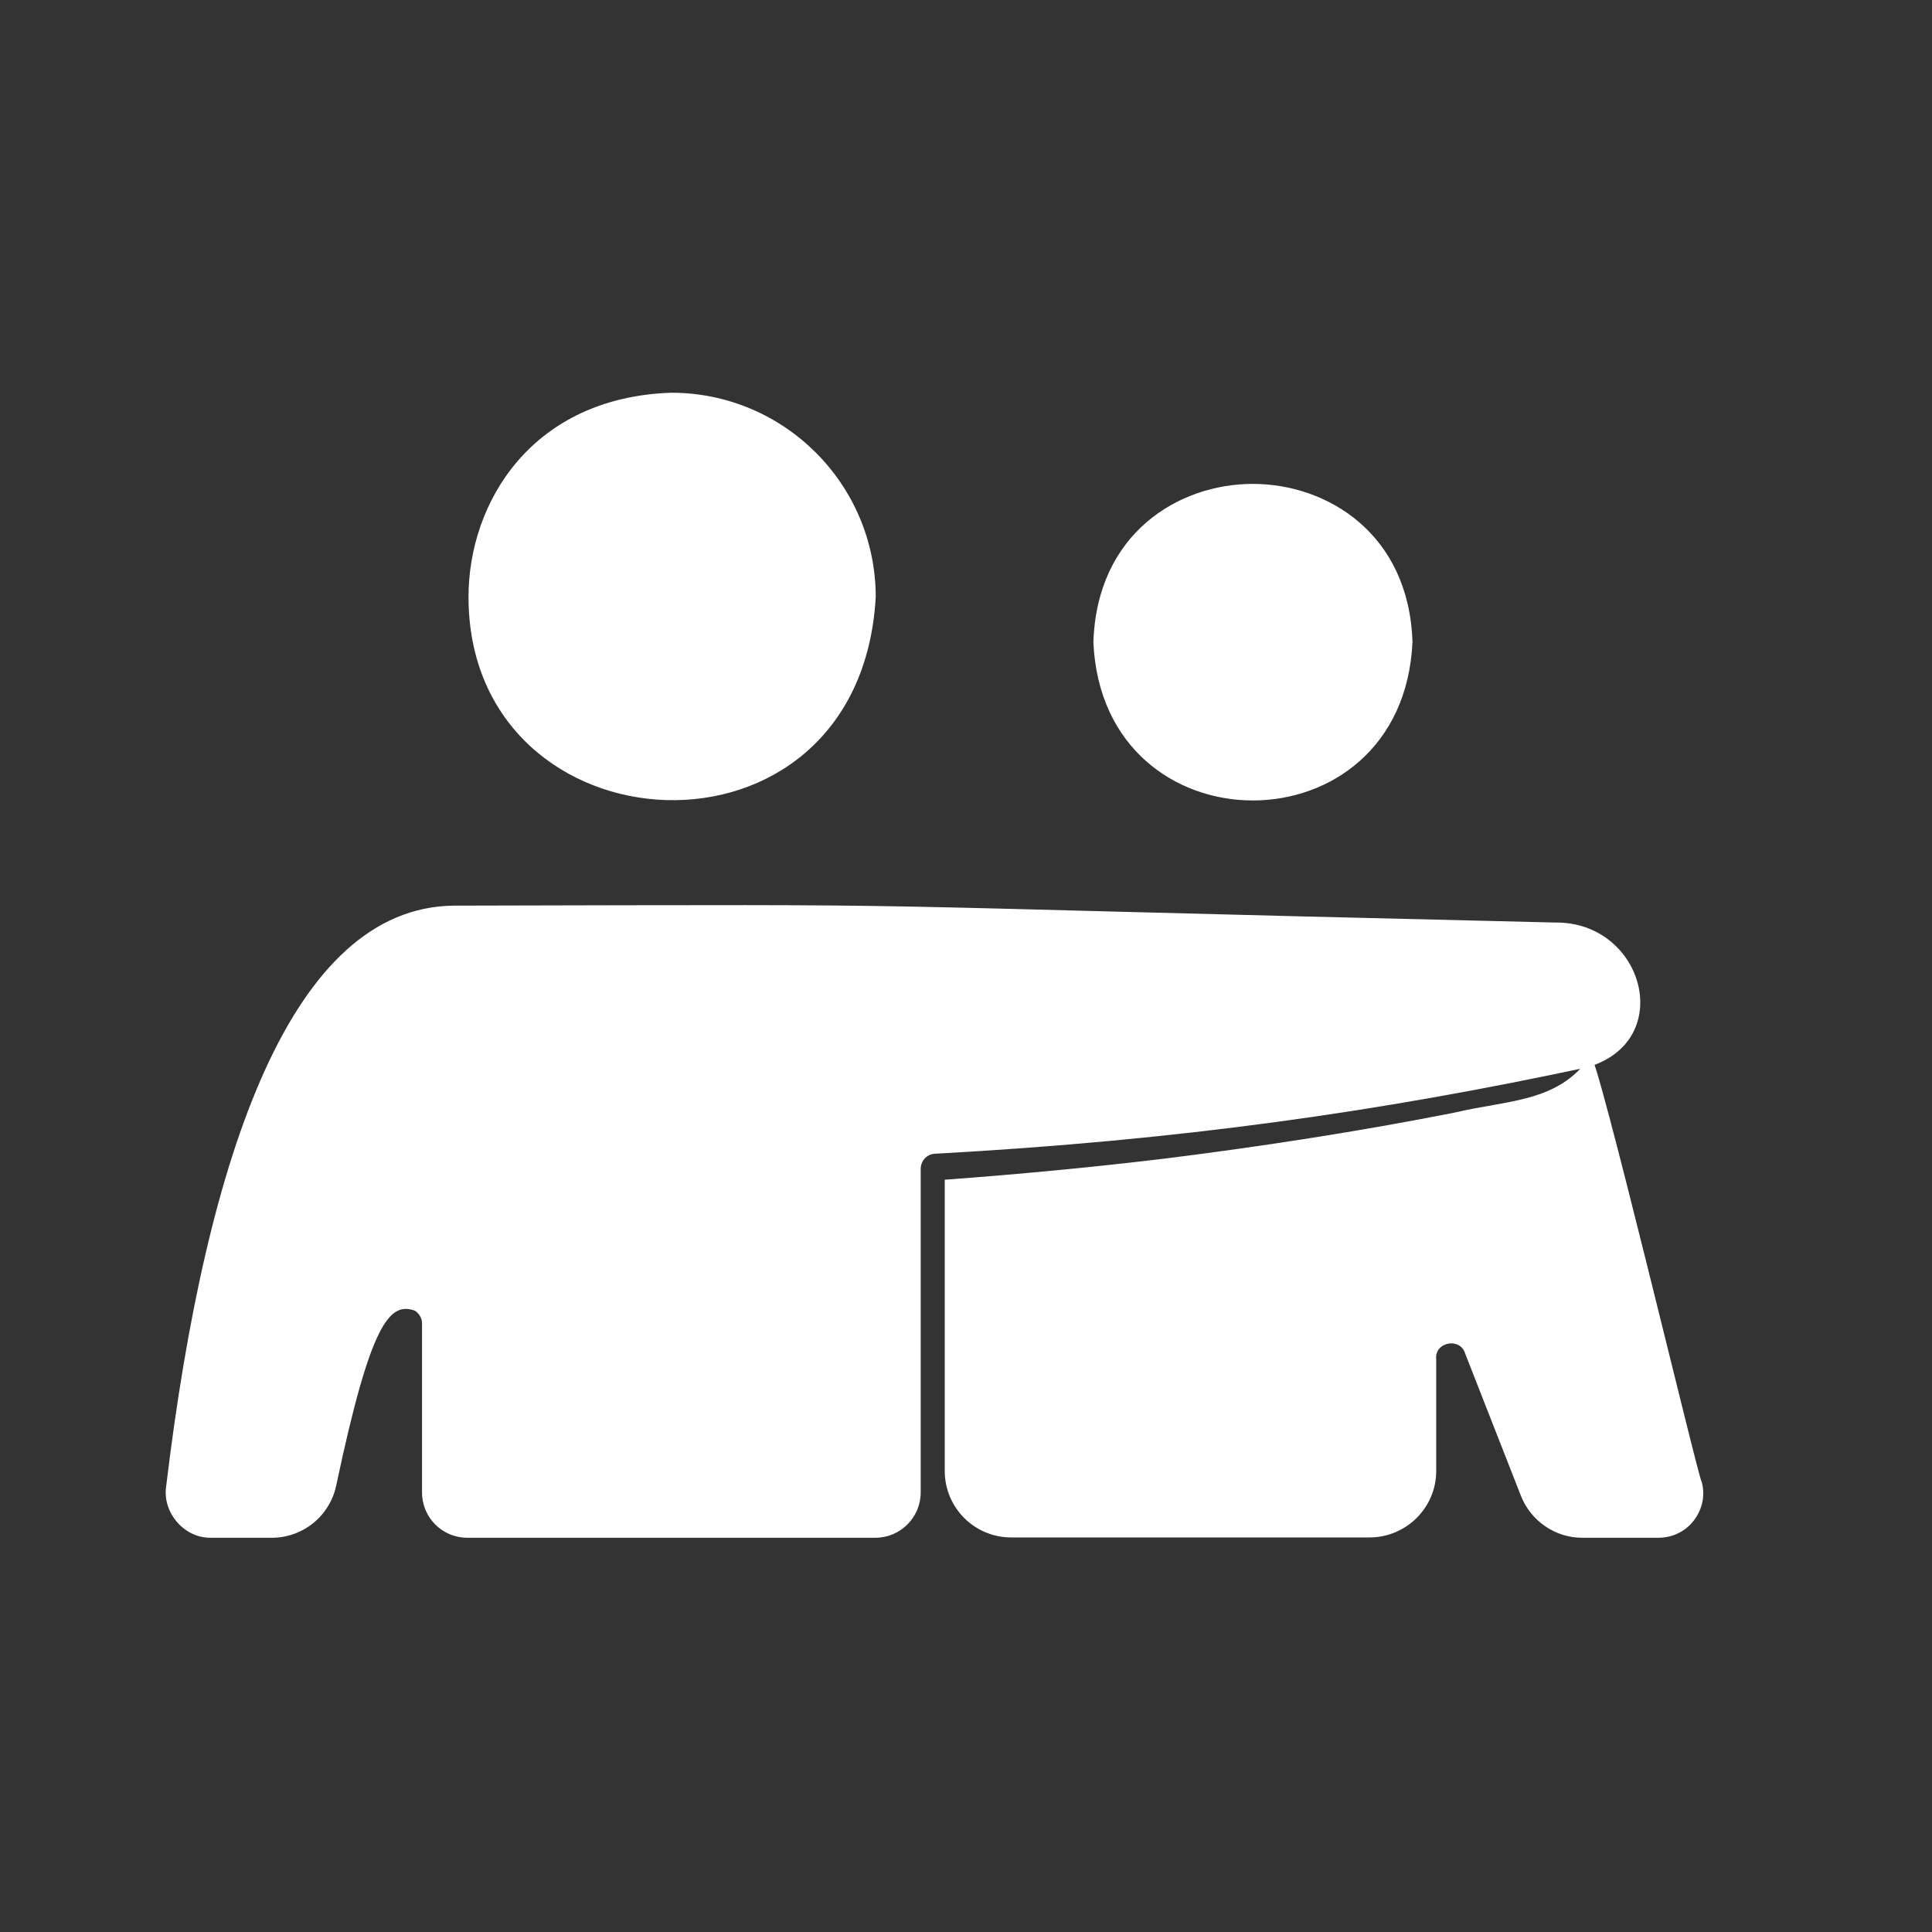
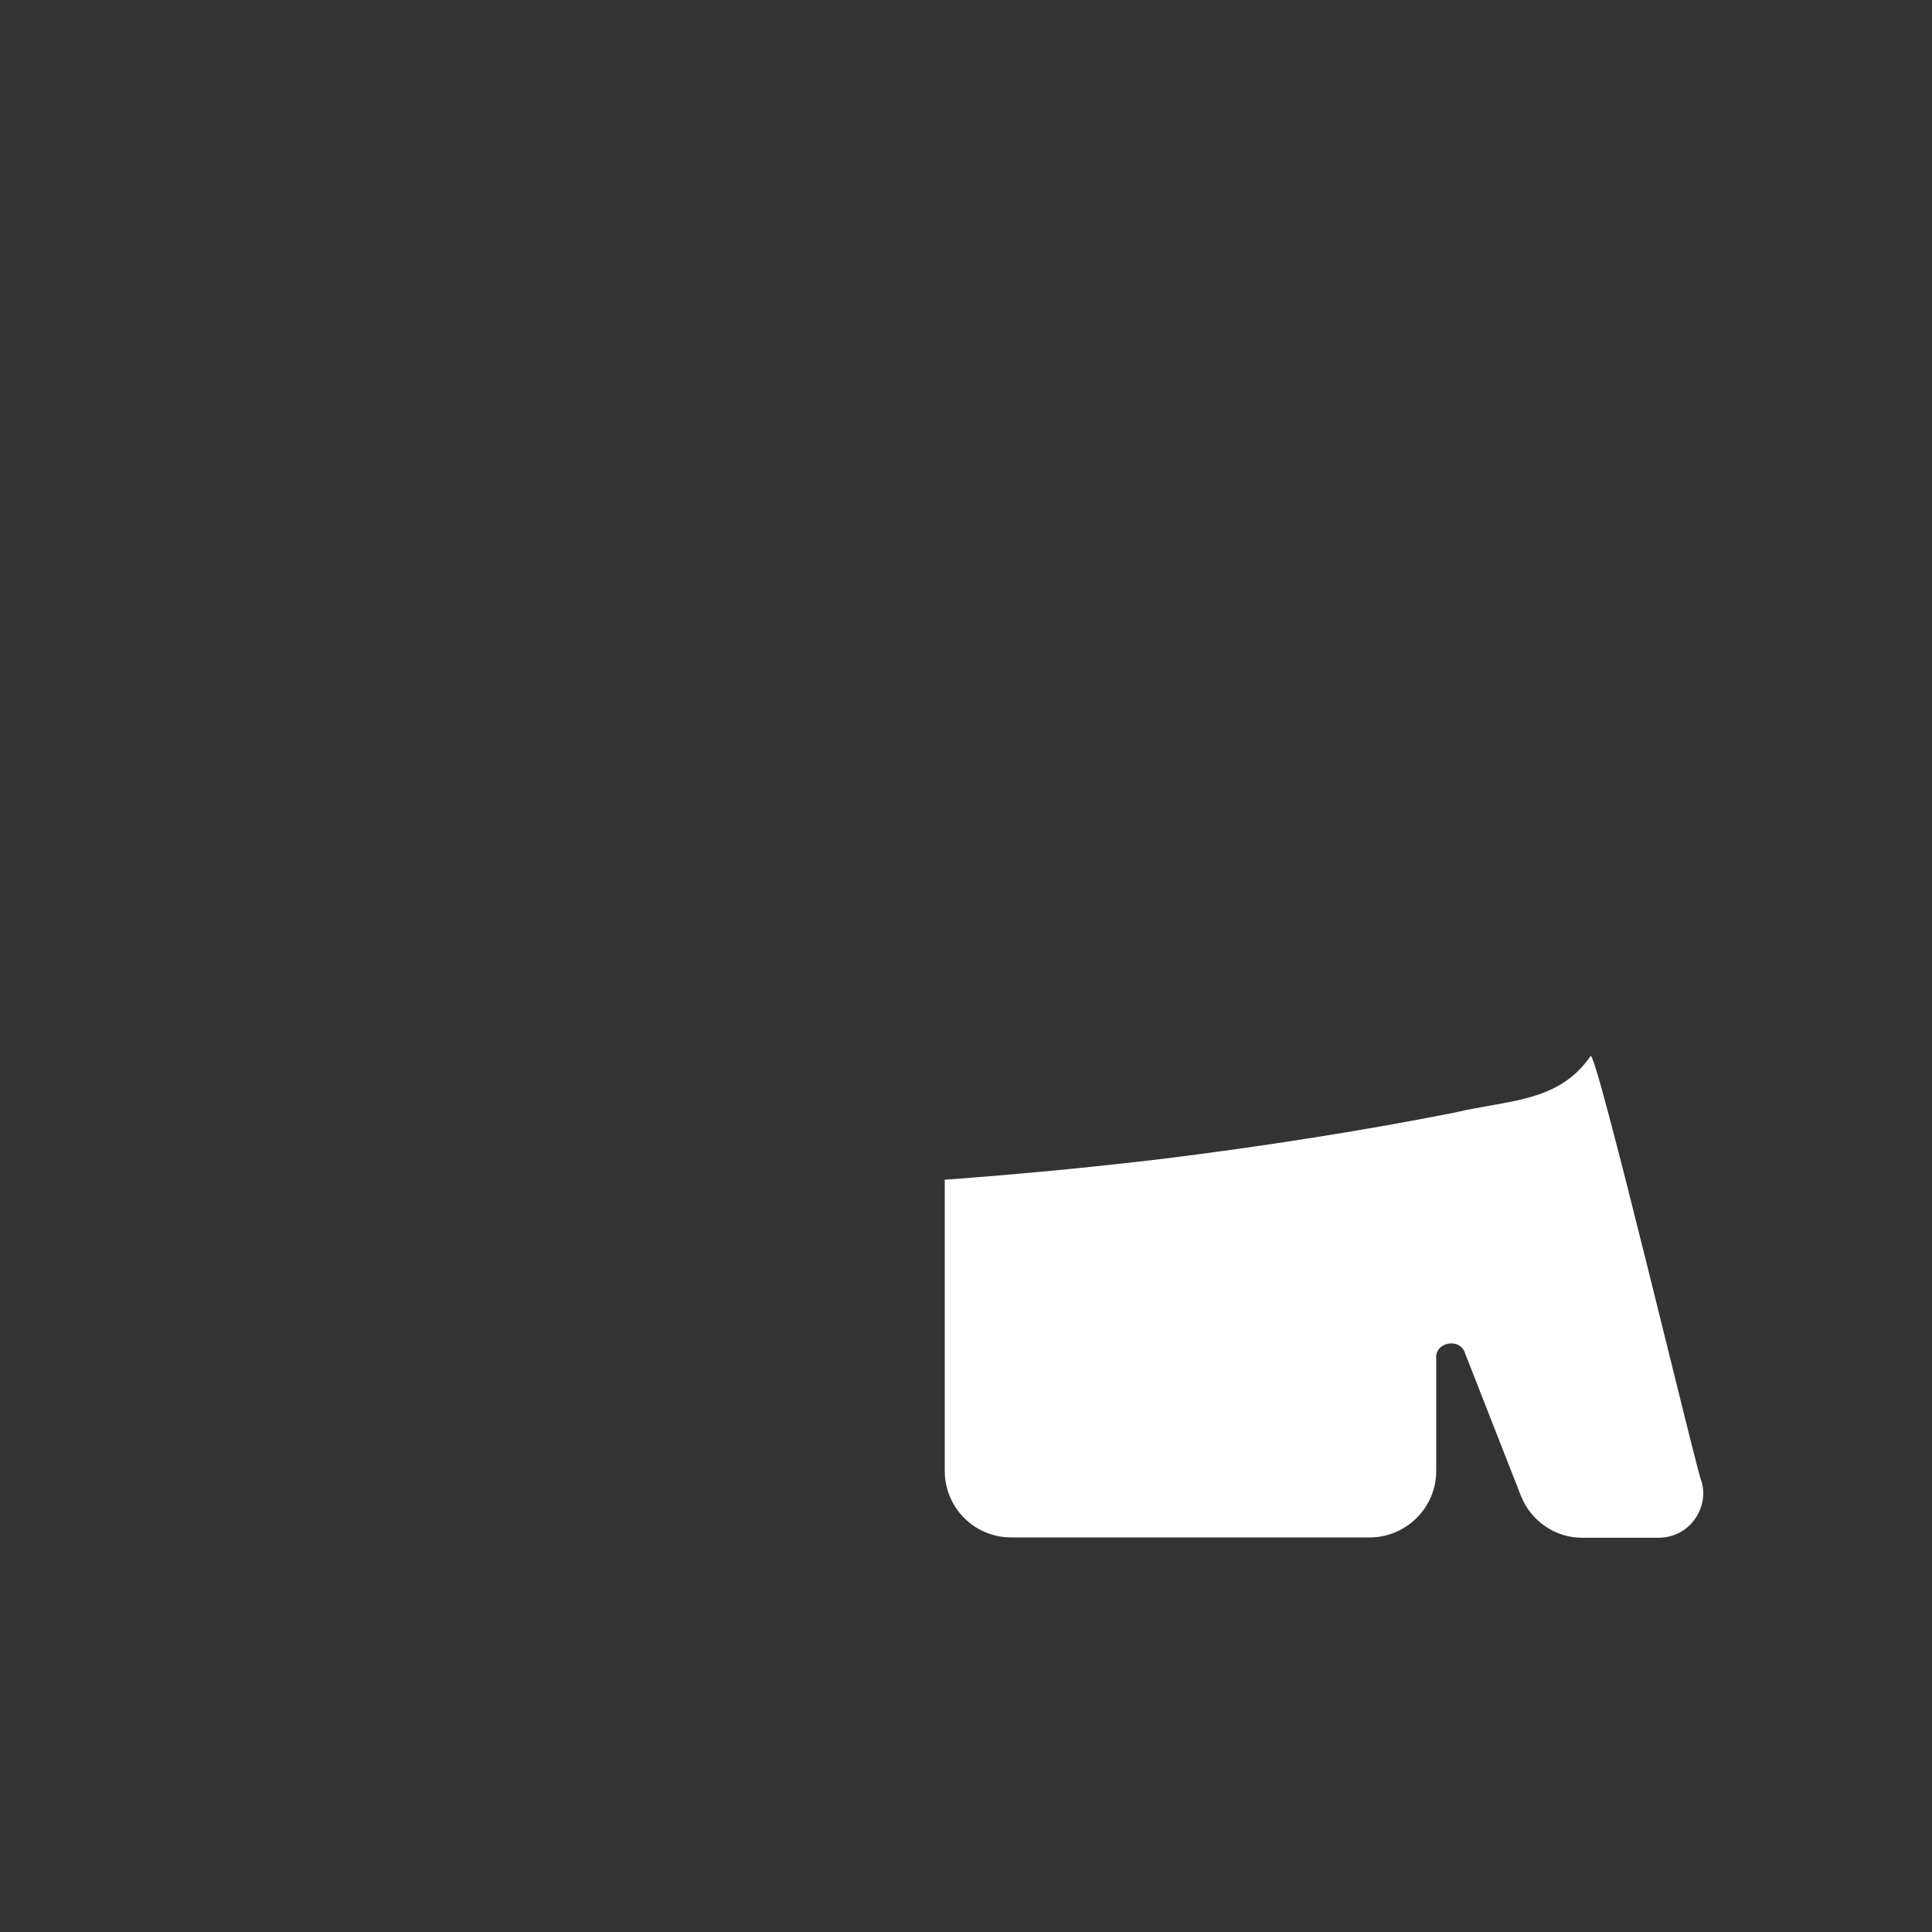
<svg xmlns="http://www.w3.org/2000/svg" width="50" height="50" viewBox="0 0 50 50" fill="none">
  <rect x="0" y="0" width="50" height="50" fill="#333333" stroke="none" />
  <path d="M43.841 39.344C43.622 39.633 43.286 39.797 42.919 39.797H40.942C40.255 39.797 39.622 39.367 39.364 38.719L37.919 35.031C37.794 34.602 37.122 34.727 37.169 35.172V38.07C37.169 39.016 36.395 39.789 35.442 39.789H26.169C25.713 39.789 25.276 39.608 24.954 39.286C24.631 38.963 24.45 38.526 24.45 38.07V30.531C26.356 30.391 28.255 30.211 30.145 29.984C32.645 29.672 35.177 29.281 37.63 28.797C39.036 28.461 40.325 28.539 41.161 27.336C41.27 26.961 43.989 38.414 44.036 38.336C44.138 38.688 44.06 39.055 43.841 39.344Z" fill="white" />
-   <path d="M41.062 27.625C35.68 28.773 30.57 29.508 24.195 29.859C23.992 29.867 23.828 30.039 23.828 30.25V38.625C23.828 39.273 23.297 39.797 22.656 39.797H12.094C11.445 39.797 10.922 39.273 10.922 38.625V34.25C10.922 34.117 10.852 34 10.742 33.922C10.094 33.688 9.602 34.18 8.703 38.438C8.624 38.819 8.417 39.163 8.116 39.41C7.814 39.658 7.437 39.794 7.047 39.797H5.461C4.781 39.812 4.211 39.164 4.297 38.492C5.344 29.758 7.578 23.5 11.727 23.438C26.008 23.406 19.594 23.391 40.242 23.875C42.555 23.844 43.398 26.969 41.062 27.625ZM36.555 16.609C36.312 22.086 28.539 22.078 28.297 16.625C28.383 13.805 30.5 12.523 32.422 12.523C34.344 12.523 36.461 13.805 36.555 16.609ZM22.664 15.453C22.25 22.766 12.133 22.148 12.125 15.453C12.125 12.992 13.773 10.281 17.375 10.164C20.289 10.164 22.664 12.531 22.664 15.453Z" fill="white" />
</svg>